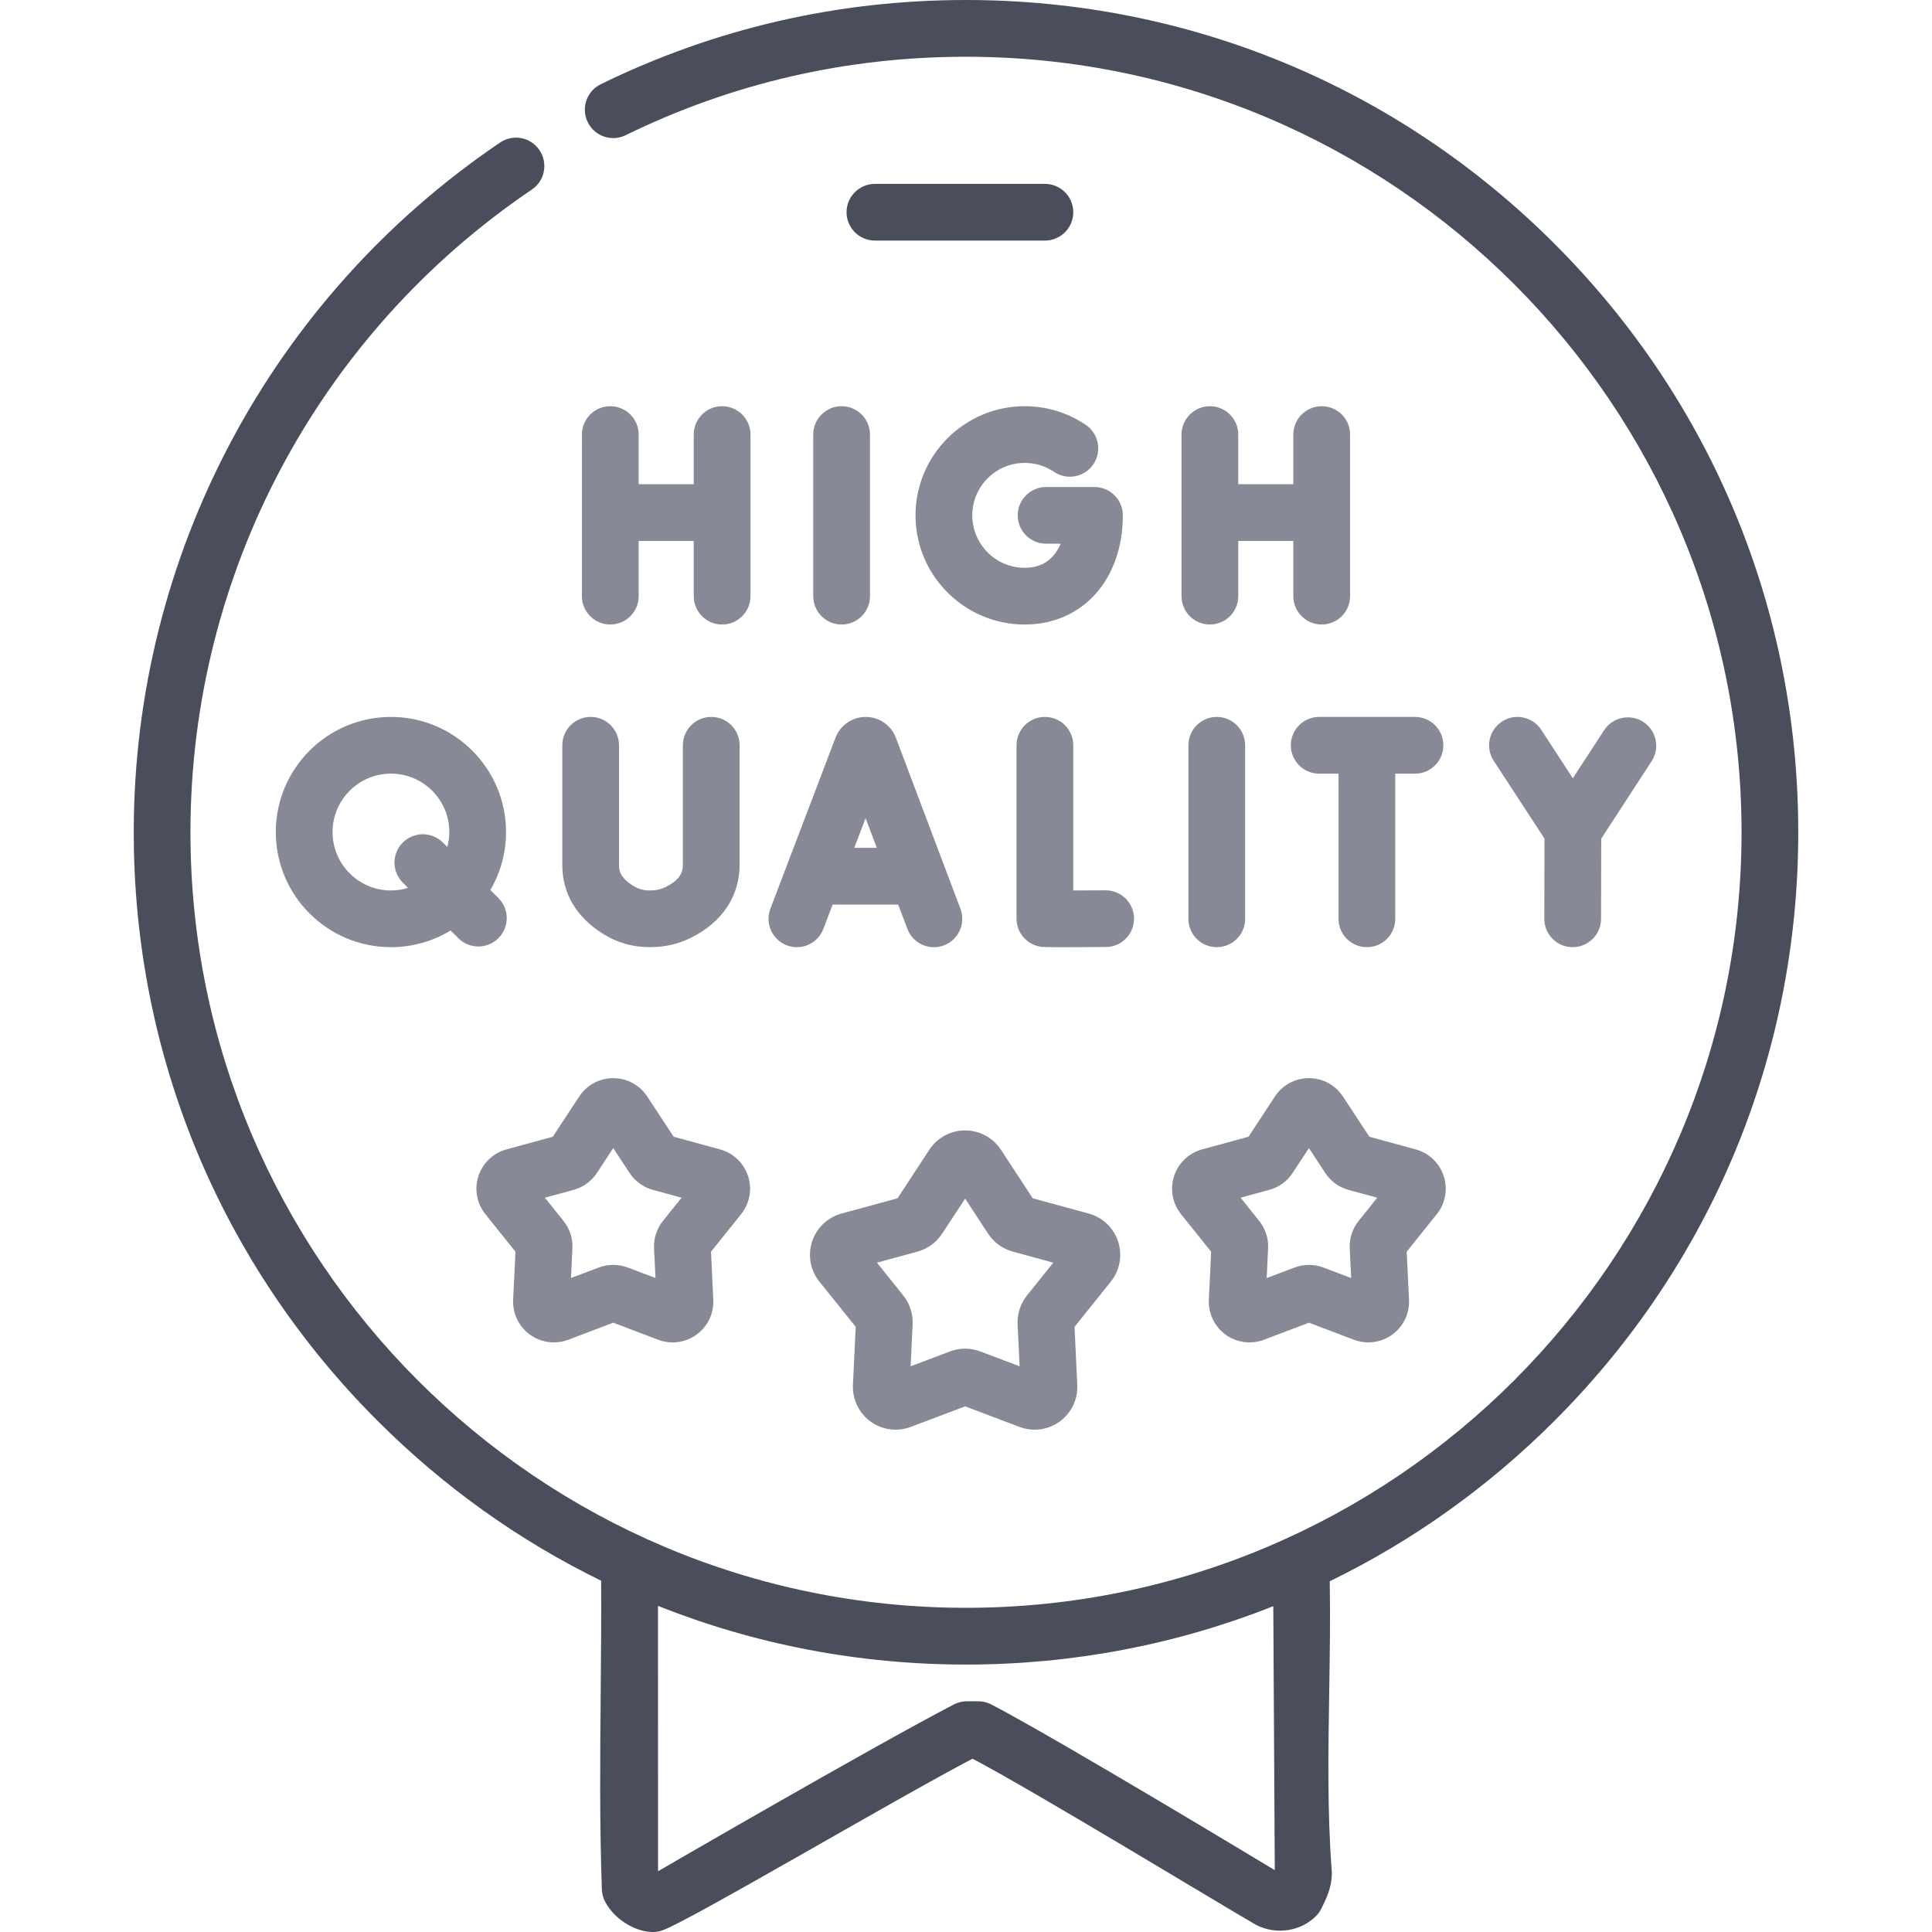
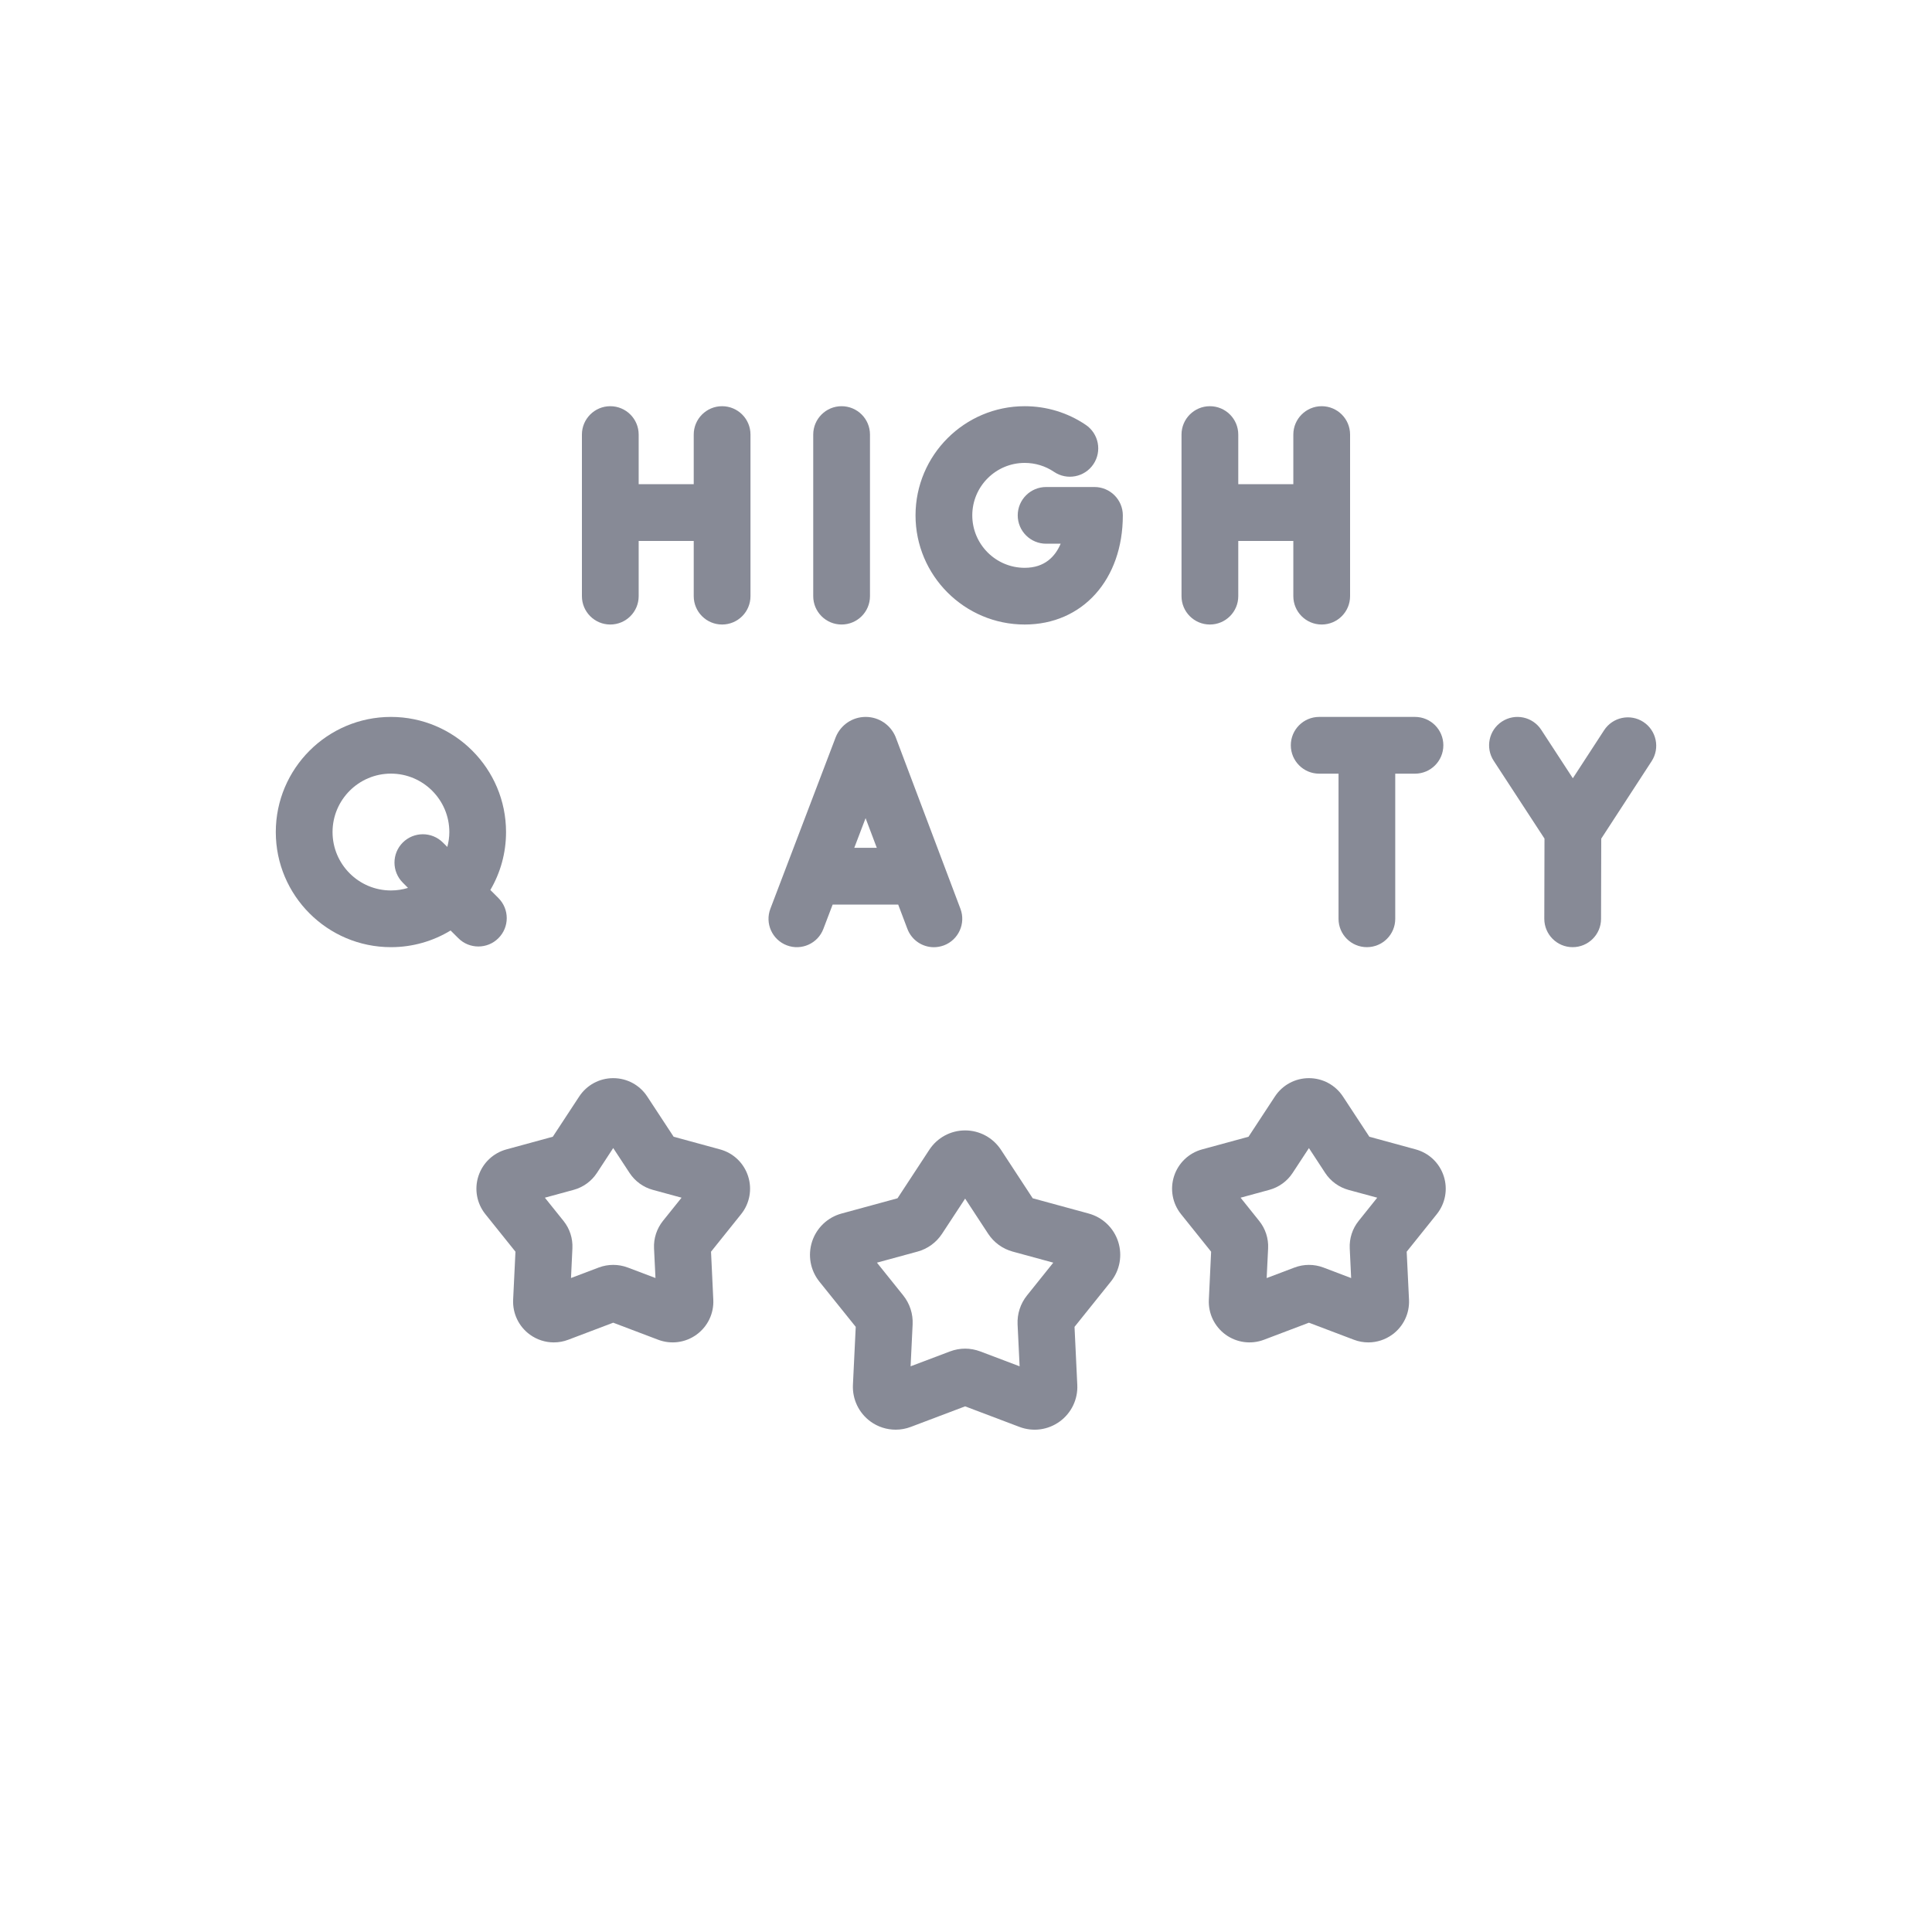
<svg xmlns="http://www.w3.org/2000/svg" width="40" height="40" viewBox="0 0 40 40" fill="none">
  <path d="M23.15 25.706C23.057 25.421 22.829 25.204 22.54 25.125L21.381 24.809L20.723 23.804C20.558 23.554 20.281 23.404 19.982 23.404C19.682 23.404 19.405 23.554 19.241 23.804L18.582 24.809L17.423 25.125C17.134 25.204 16.906 25.421 16.813 25.706C16.721 25.991 16.777 26.301 16.965 26.535L17.717 27.471L17.659 28.671C17.645 28.971 17.781 29.254 18.023 29.431C18.177 29.543 18.36 29.6 18.544 29.6C18.65 29.6 18.756 29.581 18.858 29.542L19.982 29.117L21.105 29.542C21.386 29.649 21.697 29.607 21.94 29.431C22.182 29.255 22.319 28.971 22.304 28.671L22.247 27.471L22.998 26.535C23.186 26.301 23.242 25.991 23.15 25.706ZM21.262 26.822C21.127 26.99 21.058 27.203 21.068 27.419L21.11 28.288L20.296 27.98C20.194 27.942 20.088 27.922 19.982 27.922C19.875 27.922 19.769 27.942 19.668 27.98L18.853 28.288L18.895 27.418C18.905 27.202 18.836 26.99 18.701 26.821L18.156 26.142L18.996 25.913C19.205 25.856 19.385 25.725 19.504 25.544L19.982 24.816L20.459 25.544C20.578 25.725 20.758 25.856 20.967 25.913L21.807 26.142L21.262 26.822Z" fill="#878A96" />
  <path d="M9.905 24.35C9.817 24.621 9.871 24.916 10.049 25.138L10.672 25.915L10.624 26.909C10.611 27.194 10.74 27.464 10.971 27.632C11.118 27.738 11.291 27.793 11.466 27.793C11.567 27.793 11.668 27.775 11.765 27.738L12.696 27.385L13.627 27.738C13.894 27.839 14.191 27.799 14.421 27.632C14.652 27.464 14.782 27.194 14.768 26.909L14.721 25.915L15.344 25.138C15.522 24.916 15.576 24.621 15.488 24.35C15.4 24.079 15.183 23.872 14.908 23.797L13.947 23.535L13.401 22.703C13.245 22.464 12.982 22.322 12.696 22.322C12.411 22.322 12.148 22.464 11.991 22.703L11.445 23.535L10.485 23.797C10.21 23.872 9.993 24.079 9.905 24.35ZM11.875 24.635C12.074 24.581 12.245 24.457 12.359 24.284L12.696 23.769L13.034 24.284C13.147 24.456 13.318 24.581 13.517 24.635L14.111 24.797L13.725 25.278C13.597 25.439 13.531 25.64 13.541 25.846L13.571 26.46L12.995 26.242C12.802 26.17 12.59 26.17 12.398 26.242L11.822 26.46L11.851 25.846C11.861 25.64 11.796 25.438 11.667 25.278L11.281 24.797L11.875 24.635Z" fill="#878A96" />
  <path d="M24.452 25.138L25.075 25.915L25.028 26.909C25.014 27.194 25.144 27.464 25.374 27.632C25.605 27.799 25.902 27.839 26.169 27.738L27.1 27.385L28.031 27.738C28.128 27.775 28.229 27.793 28.33 27.793C28.505 27.793 28.678 27.738 28.825 27.632C29.056 27.464 29.185 27.194 29.172 26.909L29.124 25.915L29.747 25.138C29.925 24.916 29.979 24.621 29.891 24.35C29.803 24.079 29.586 23.872 29.311 23.797L28.351 23.535L27.805 22.703C27.648 22.464 27.385 22.322 27.1 22.322C26.815 22.322 26.551 22.464 26.395 22.703L25.849 23.535L24.888 23.797C24.613 23.872 24.396 24.079 24.308 24.35C24.22 24.621 24.274 24.916 24.452 25.138ZM26.279 24.635C26.477 24.581 26.649 24.457 26.762 24.285L27.1 23.77L27.437 24.285C27.55 24.457 27.722 24.581 27.92 24.636L28.514 24.797L28.129 25.278C28 25.438 27.935 25.64 27.945 25.846L27.974 26.461L27.398 26.242C27.206 26.17 26.994 26.17 26.801 26.243L26.225 26.461L26.255 25.846C26.265 25.64 26.199 25.438 26.07 25.278L25.685 24.797L26.279 24.635Z" fill="#878A96" />
  <path d="M12.635 12.93C12.96 12.93 13.223 12.667 13.223 12.343V11.2H14.363V12.343C14.363 12.667 14.626 12.93 14.95 12.93C15.275 12.93 15.538 12.667 15.538 12.343V8.997C15.538 8.673 15.275 8.41 14.95 8.41C14.626 8.41 14.363 8.673 14.363 8.997V10.025H13.223V8.997C13.223 8.673 12.96 8.41 12.635 8.41C12.311 8.41 12.048 8.673 12.048 8.997V12.343C12.048 12.667 12.311 12.93 12.635 12.93Z" fill="#878A96" />
  <path d="M16.837 8.997V12.343C16.837 12.667 17.1 12.93 17.424 12.93C17.749 12.93 18.012 12.667 18.012 12.343V8.997C18.012 8.673 17.749 8.41 17.424 8.41C17.1 8.41 16.837 8.673 16.837 8.997Z" fill="#878A96" />
  <path d="M25.049 8.41C24.725 8.41 24.462 8.673 24.462 8.997V12.343C24.462 12.667 24.725 12.93 25.049 12.93C25.374 12.93 25.637 12.667 25.637 12.343V11.2H26.777V12.343C26.777 12.667 27.04 12.93 27.364 12.93C27.689 12.93 27.952 12.667 27.952 12.343V8.997C27.952 8.673 27.689 8.41 27.364 8.41C27.04 8.41 26.777 8.673 26.777 8.997V10.025H25.637V8.997C25.637 8.673 25.374 8.41 25.049 8.41Z" fill="#878A96" />
  <path d="M21.215 9.584C21.433 9.584 21.643 9.648 21.822 9.769C22.09 9.951 22.456 9.88 22.637 9.612C22.819 9.343 22.748 8.978 22.479 8.796C22.105 8.543 21.668 8.41 21.215 8.41C19.969 8.41 18.955 9.424 18.955 10.67C18.955 11.916 19.969 12.93 21.215 12.93C22.411 12.93 23.247 12.001 23.247 10.67C23.247 10.346 22.984 10.083 22.659 10.083H21.659C21.334 10.083 21.071 10.346 21.071 10.67C21.071 10.994 21.334 11.257 21.659 11.257H21.96C21.85 11.515 21.636 11.756 21.215 11.756C20.617 11.756 20.13 11.269 20.13 10.67C20.13 10.071 20.617 9.584 21.215 9.584Z" fill="#878A96" />
  <path d="M16.29 19.572C16.592 19.687 16.932 19.535 17.047 19.232L17.239 18.728H18.596L18.786 19.23C18.875 19.466 19.098 19.611 19.335 19.611C19.404 19.611 19.474 19.598 19.543 19.573C19.846 19.458 19.999 19.119 19.885 18.816L18.548 15.273C18.546 15.268 18.544 15.263 18.542 15.257C18.438 15.006 18.195 14.843 17.923 14.843C17.923 14.843 17.923 14.843 17.922 14.843C17.65 14.843 17.407 15.007 17.304 15.259C17.302 15.263 17.301 15.268 17.299 15.272L15.95 18.814C15.834 19.117 15.986 19.456 16.29 19.572ZM18.153 17.553H17.687L17.921 16.939L18.153 17.553Z" fill="#878A96" />
-   <path d="M23.479 19.017C23.477 18.694 23.214 18.433 22.891 18.433C22.89 18.433 22.889 18.433 22.888 18.433C22.663 18.434 22.425 18.435 22.221 18.436V15.43C22.221 15.106 21.958 14.843 21.633 14.843C21.309 14.843 21.046 15.106 21.046 15.43V19.02C21.046 19.306 21.252 19.551 21.534 19.599C21.576 19.606 21.602 19.611 22.009 19.611C22.203 19.611 22.484 19.61 22.895 19.607C23.219 19.606 23.48 19.341 23.479 19.017Z" fill="#878A96" />
-   <path d="M25.192 14.843C24.867 14.843 24.605 15.106 24.605 15.43V19.023C24.605 19.348 24.867 19.61 25.192 19.61C25.516 19.61 25.779 19.348 25.779 19.023V15.43C25.779 15.106 25.516 14.843 25.192 14.843Z" fill="#878A96" />
  <path d="M32.559 19.61H32.56C32.884 19.61 33.147 19.348 33.148 19.025L33.152 17.363L34.195 15.76C34.372 15.488 34.295 15.124 34.024 14.947C33.752 14.77 33.388 14.847 33.211 15.119L32.564 16.113L31.909 15.109C31.732 14.838 31.368 14.761 31.096 14.939C30.825 15.116 30.748 15.48 30.926 15.752L31.977 17.362L31.973 19.022C31.973 19.346 32.235 19.61 32.559 19.61Z" fill="#878A96" />
-   <path d="M12.476 19.329C12.768 19.515 13.097 19.61 13.454 19.61H13.457C13.763 19.61 14.051 19.544 14.313 19.412C14.958 19.087 15.313 18.55 15.313 17.9V15.43C15.313 15.106 15.05 14.843 14.726 14.843C14.401 14.843 14.138 15.106 14.138 15.43V17.9C14.138 18.048 14.095 18.206 13.784 18.363C13.687 18.412 13.579 18.436 13.457 18.436C13.457 18.436 13.456 18.436 13.456 18.436C13.324 18.436 13.211 18.404 13.109 18.339C12.839 18.166 12.816 18.034 12.816 17.903V15.43C12.816 15.106 12.553 14.843 12.229 14.843C11.905 14.843 11.642 15.106 11.642 15.43V17.903C11.642 18.495 11.923 18.975 12.476 19.329Z" fill="#878A96" />
  <path d="M28.3 19.61C28.624 19.61 28.887 19.348 28.887 19.023V16.018H29.296C29.62 16.018 29.883 15.755 29.883 15.43C29.883 15.106 29.62 14.843 29.296 14.843H27.312C26.988 14.843 26.725 15.106 26.725 15.43C26.725 15.755 26.988 16.018 27.312 16.018H27.713V19.023C27.713 19.348 27.976 19.61 28.3 19.61Z" fill="#878A96" />
  <path d="M8.094 14.843C6.779 14.843 5.71 15.912 5.71 17.227C5.71 18.541 6.779 19.61 8.094 19.61C8.546 19.61 8.969 19.484 9.329 19.265L9.489 19.424C9.603 19.539 9.754 19.596 9.904 19.596C10.054 19.596 10.205 19.539 10.319 19.424C10.549 19.195 10.549 18.823 10.319 18.593L10.152 18.426C10.359 18.074 10.477 17.664 10.477 17.227C10.477 15.912 9.408 14.843 8.094 14.843ZM8.094 18.436C7.427 18.436 6.885 17.893 6.885 17.227C6.885 16.56 7.427 16.017 8.094 16.017C8.76 16.017 9.303 16.56 9.303 17.227C9.303 17.334 9.287 17.437 9.261 17.535L9.17 17.444C8.941 17.215 8.569 17.215 8.339 17.444C8.11 17.673 8.11 18.045 8.339 18.274L8.447 18.383C8.336 18.417 8.217 18.436 8.094 18.436Z" fill="#878A96" />
-   <path d="M37.231 17.231C37.231 12.629 35.439 8.302 32.184 5.047C28.93 1.792 24.603 0 20 0C17.348 0 14.803 0.587 12.438 1.744C12.146 1.886 12.026 2.238 12.168 2.529C12.311 2.821 12.663 2.942 12.954 2.799C15.157 1.721 17.528 1.175 20 1.175C28.854 1.175 36.057 8.378 36.057 17.231C36.057 26.085 28.854 33.288 20 33.288C11.146 33.288 3.943 26.085 3.943 17.231C3.943 11.894 6.586 6.919 11.012 3.924C11.281 3.742 11.351 3.377 11.169 3.108C10.988 2.84 10.623 2.769 10.354 2.951C5.604 6.165 2.769 11.504 2.769 17.231C2.769 21.834 4.561 26.161 7.816 29.416C9.188 30.788 10.752 31.9 12.446 32.727C12.45 33.502 12.444 34.279 12.437 35.033C12.425 36.361 12.412 37.735 12.461 39.12C12.464 39.205 12.485 39.287 12.523 39.362C12.702 39.72 13.139 40 13.518 40C13.581 40 13.644 39.99 13.704 39.97C14.235 39.793 18.472 37.284 20.135 36.412C21.4 37.076 25.236 39.409 25.989 39.843C25.999 39.849 26.009 39.854 26.02 39.86C26.427 40.063 26.931 39.986 27.246 39.671C27.29 39.627 27.327 39.575 27.355 39.519C27.453 39.324 27.574 39.081 27.574 38.786C27.574 38.771 27.573 38.756 27.573 38.741C27.479 37.529 27.5 36.257 27.52 35.026C27.532 34.274 27.544 33.498 27.531 32.738C29.234 31.91 30.806 30.794 32.184 29.416C35.439 26.161 37.231 21.834 37.231 17.231ZM26.393 38.72C26.393 38.72 21.879 35.992 20.523 35.289C20.439 35.246 20.347 35.223 20.253 35.223H20.018C19.923 35.223 19.83 35.246 19.746 35.29C18.001 36.2 13.624 38.742 13.624 38.742C13.624 38.742 13.622 33.854 13.623 33.248C15.625 34.045 17.78 34.463 20 34.463C22.214 34.463 24.364 34.047 26.362 33.254C26.365 33.837 26.393 38.72 26.393 38.72Z" fill="#4A4E5C" />
-   <path d="M21.633 3.807H18.115C17.79 3.807 17.527 4.07 17.527 4.394C17.527 4.718 17.79 4.981 18.115 4.981H21.634C21.958 4.981 22.221 4.718 22.221 4.394C22.221 4.07 21.958 3.807 21.633 3.807Z" fill="#4A4E5C" />
</svg>